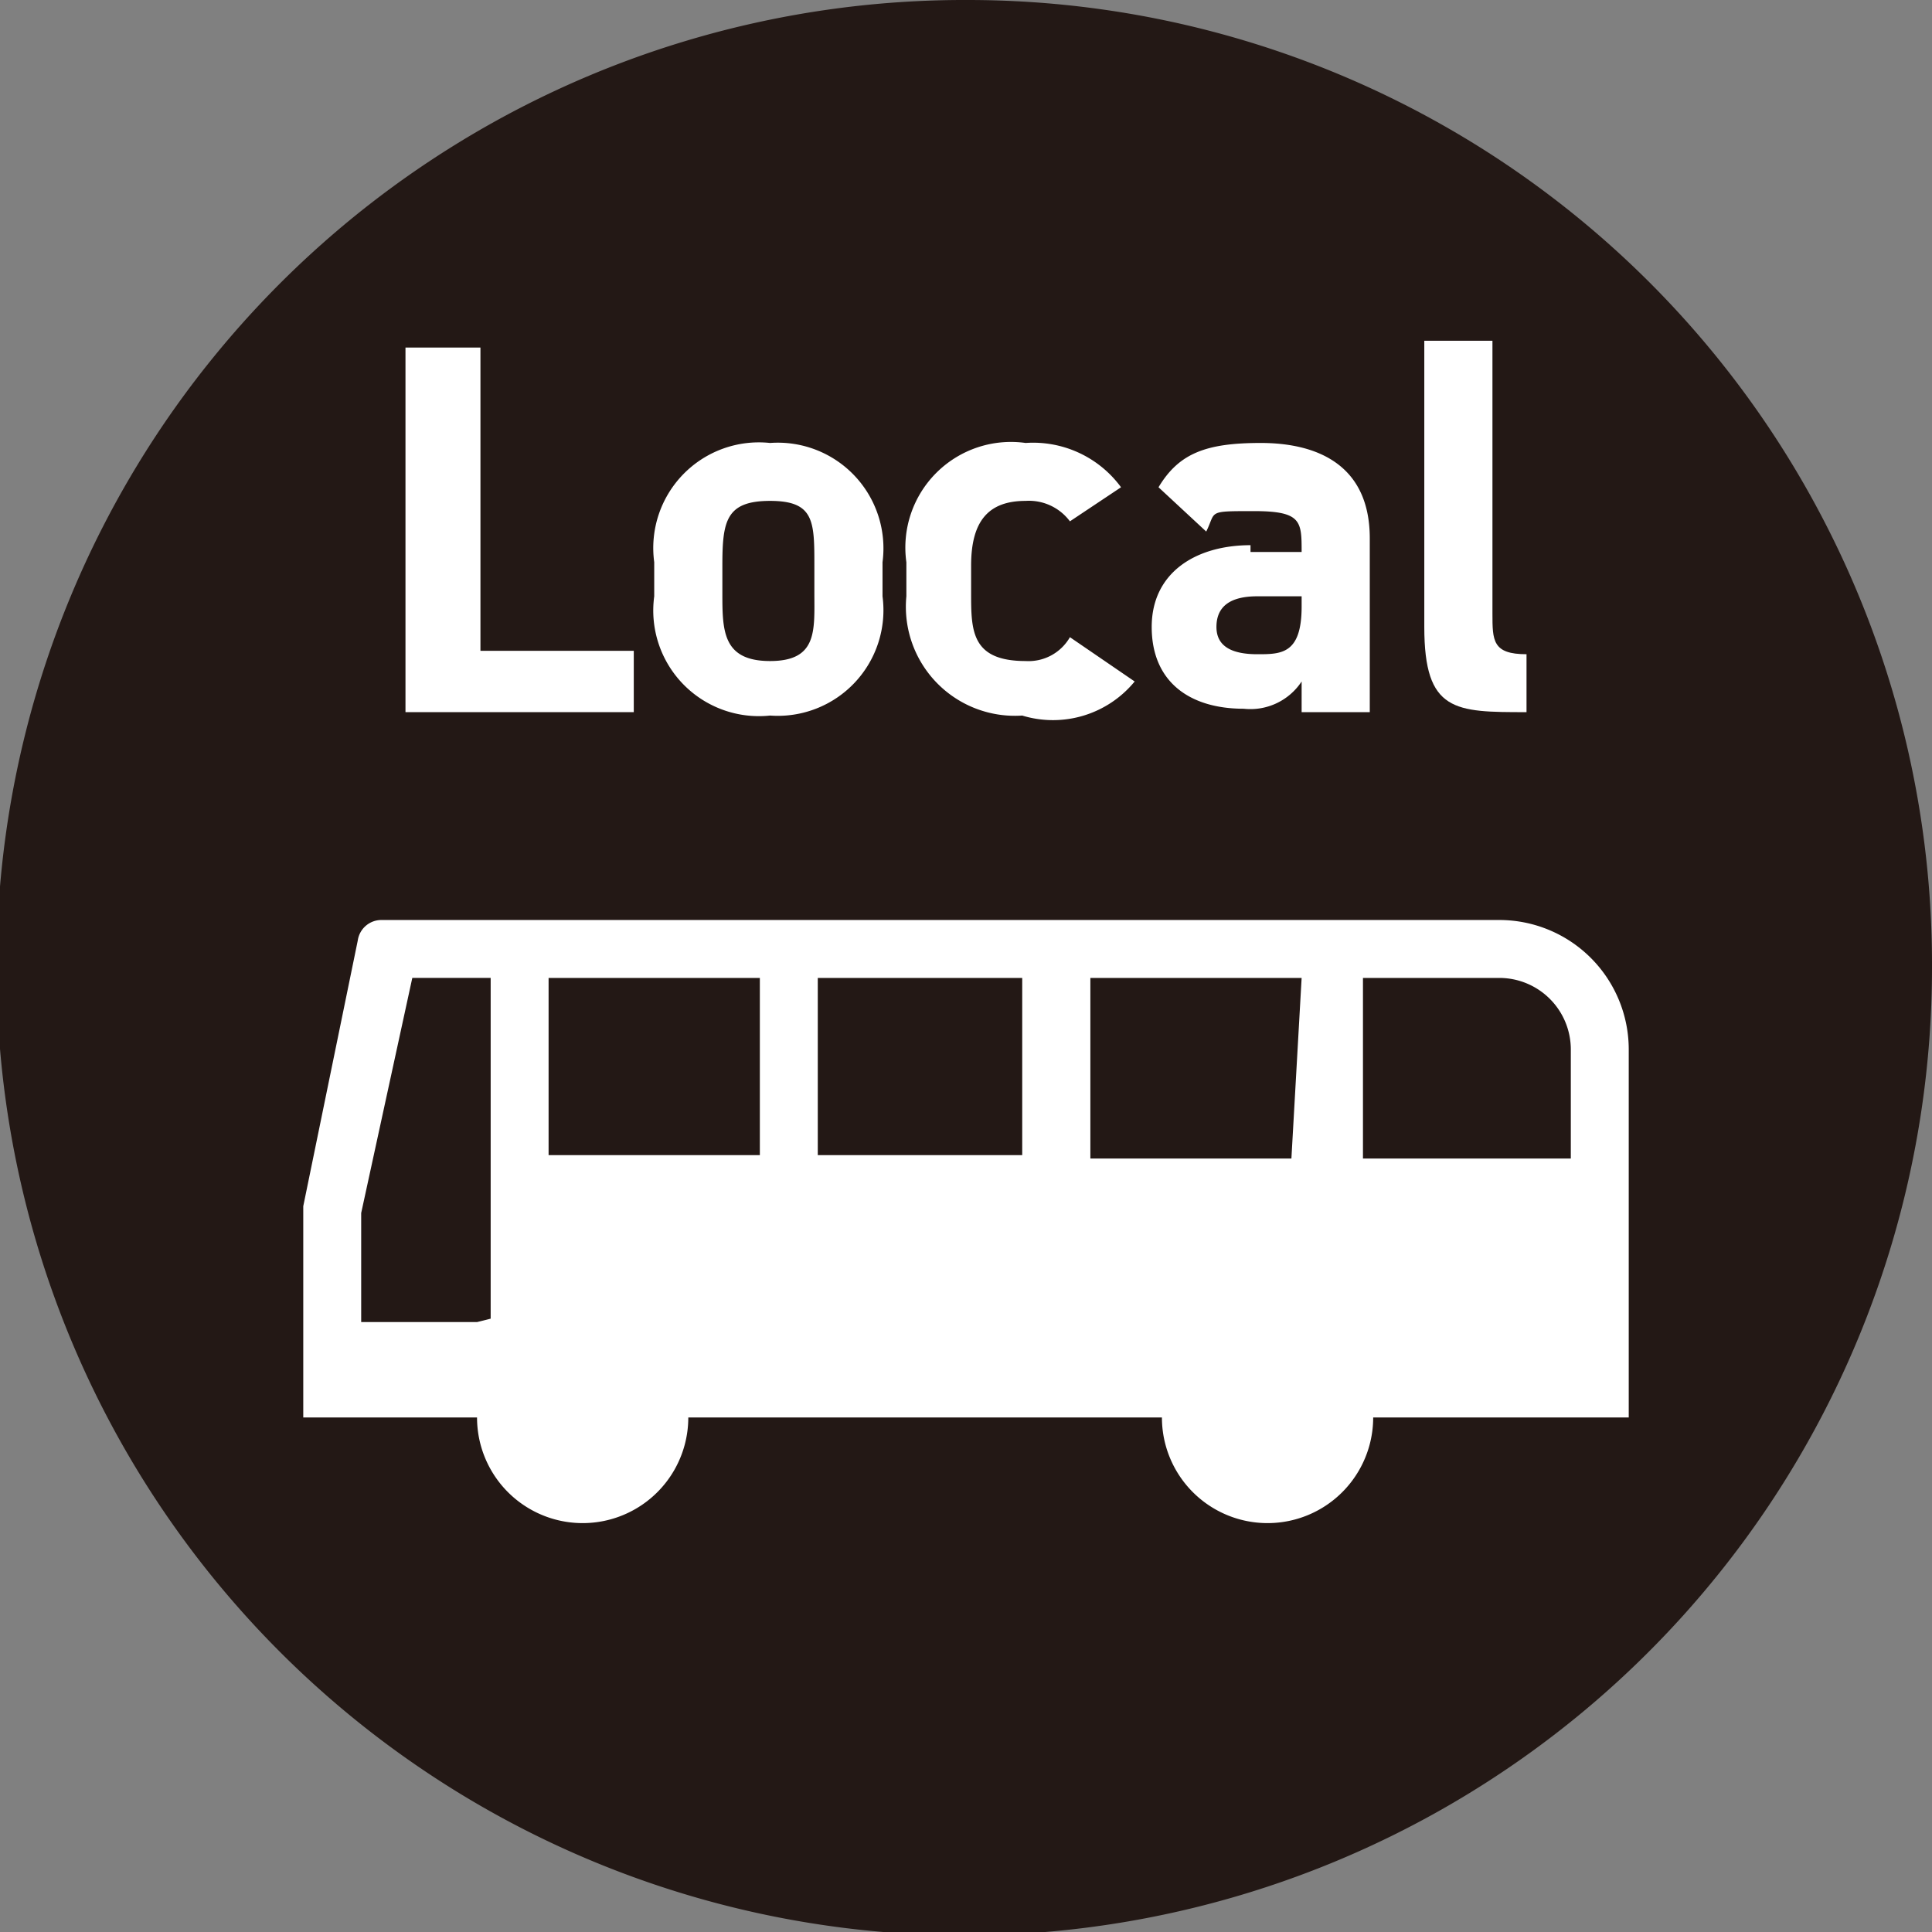
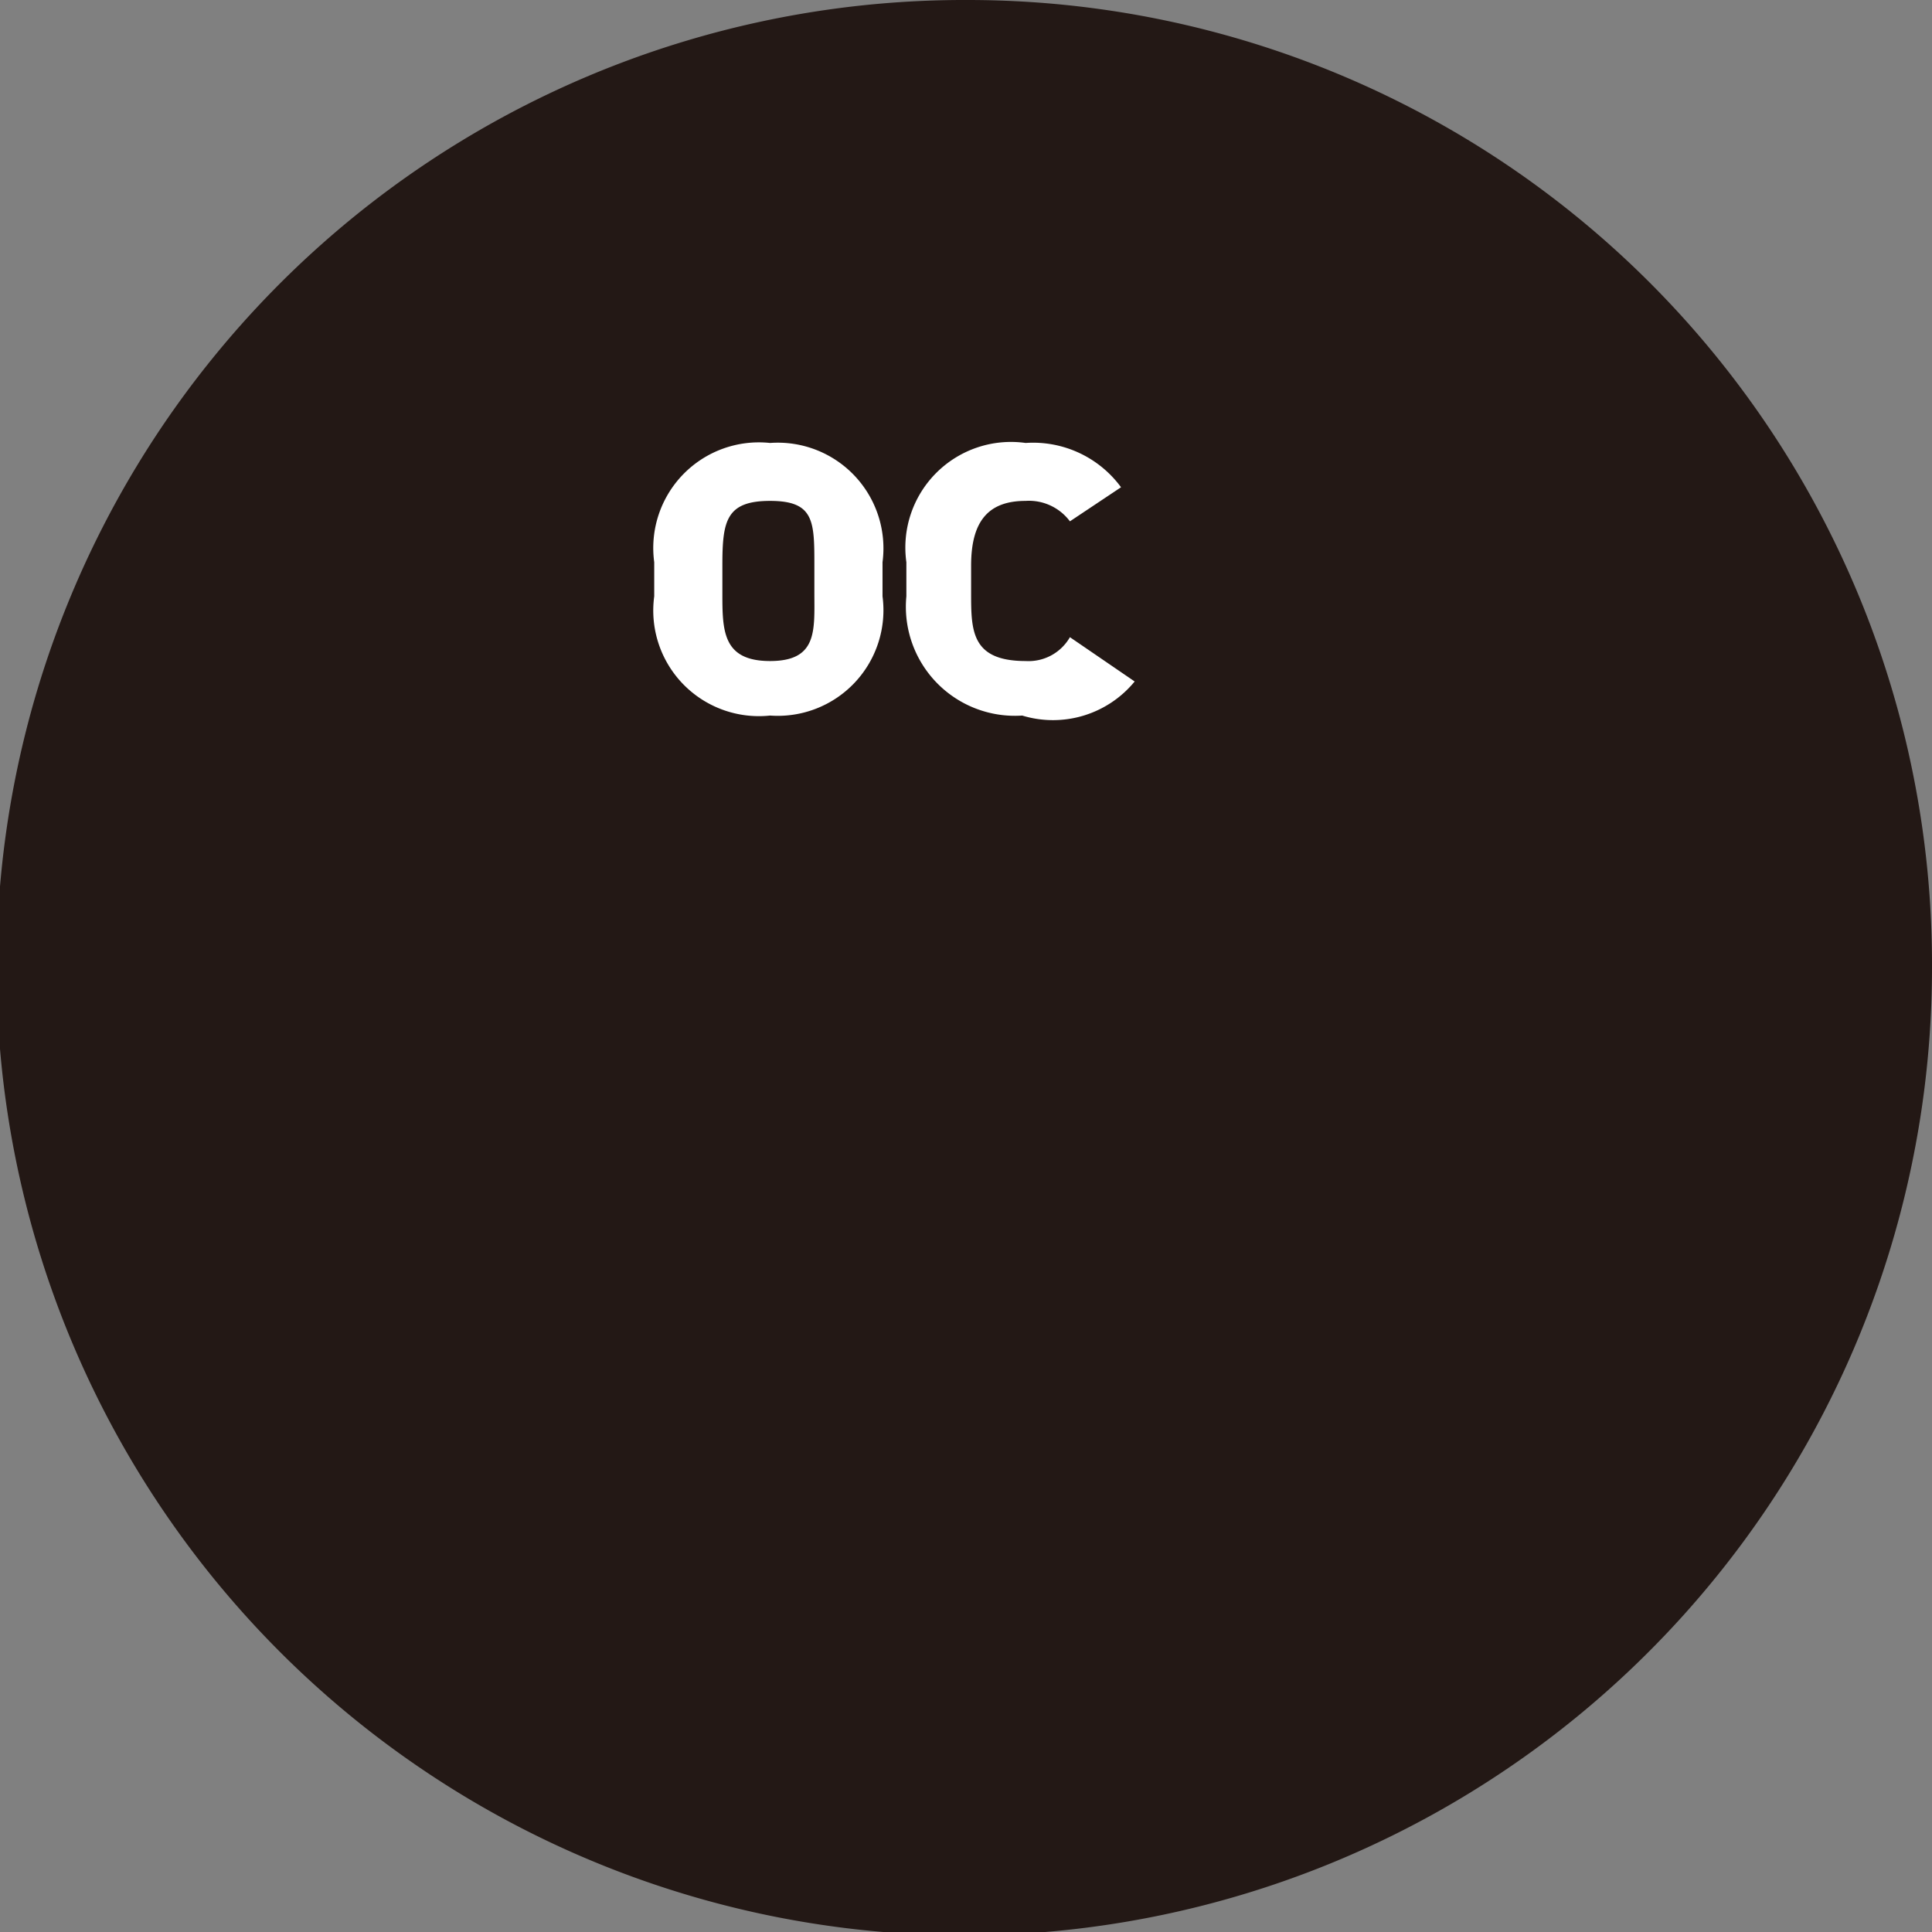
<svg xmlns="http://www.w3.org/2000/svg" viewBox="0 0 5.67 5.67">
  <rect x="0" y="0" width="5.67" height="5.67" fill="#808080" stroke="none" />
  <defs>
    <style>.cls-1{fill:none;}.cls-2{clip-path:url(#clip-path);}.cls-3{fill:#231815;}.cls-4{fill:#fff;}</style>
    <clipPath id="clip-path" transform="translate(0 0)">
      <rect class="cls-1" width="5.67" height="5.67" />
    </clipPath>
  </defs>
  <g id="レイヤー_2" data-name="レイヤー 2">
    <g id="レイヤー_1-2" data-name="レイヤー 1">
      <g class="cls-2">
        <path class="cls-3" d="M5.67,2.84A2.84,2.84,0,1,1,2.84,0,2.83,2.83,0,0,1,5.67,2.84" transform="translate(0 0)" />
-         <path class="cls-4" d="M4.4,2.7H1.12a.07.07,0,0,0-.07.06l-.16.78v.62H1.4v0a.31.31,0,0,0,.62,0v0H3.41v0a.31.31,0,1,0,.62,0v0h.75V3.08A.38.38,0,0,0,4.4,2.7m-3,1.18H1.06V3.56l.15-.69h.23v1m.79-.48H1.61V2.87h.62Zm.8,0H2.4V2.87H3V3.4m.79,0H3.2V2.87h.62ZM4,3.4V2.87H4.4a.21.21,0,0,1,.21.21V3.4Z" transform="translate(0 0)" />
-         <polygon class="cls-4" points="1.41 1.91 1.86 1.91 1.86 2.09 1.19 2.09 1.19 1.02 1.41 1.02 1.41 1.91" />
        <path class="cls-4" d="M2.59,1.75a.31.31,0,0,1-.33.35.31.31,0,0,1-.34-.35v-.1a.31.31,0,0,1,.34-.35.31.31,0,0,1,.33.35Zm-.2,0V1.66c0-.13,0-.19-.13-.19s-.14.06-.14.19v.08c0,.11,0,.2.14.2s.13-.09.13-.2" transform="translate(0 0)" />
        <path class="cls-4" d="M3.33,2A.31.31,0,0,1,3,2.1a.32.32,0,0,1-.34-.35v-.1a.31.31,0,0,1,.35-.35.32.32,0,0,1,.28.13l-.15.1a.15.15,0,0,0-.13-.06c-.11,0-.16.06-.16.19v.08c0,.11,0,.2.16.2a.14.14,0,0,0,.13-.07Z" transform="translate(0 0)" />
-         <path class="cls-4" d="M3.67,1.62h.15v0c0-.09,0-.12-.14-.12s-.11,0-.14.06L3.4,1.43c.06-.1.14-.13.3-.13s.32.06.32.28v.51h-.2V2a.18.18,0,0,1-.17.08c-.16,0-.27-.08-.27-.24s.13-.24.29-.24m.15.15H3.69q-.12,0-.12.09c0,.06.05.08.12.08s.13,0,.13-.14Z" transform="translate(0 0)" />
-         <path class="cls-4" d="M4.18,1h.2V1.8c0,.08,0,.12.1.12v.17c-.21,0-.3,0-.3-.25Z" transform="translate(0 0)" />
      </g>
    </g>
  </g>
</svg>